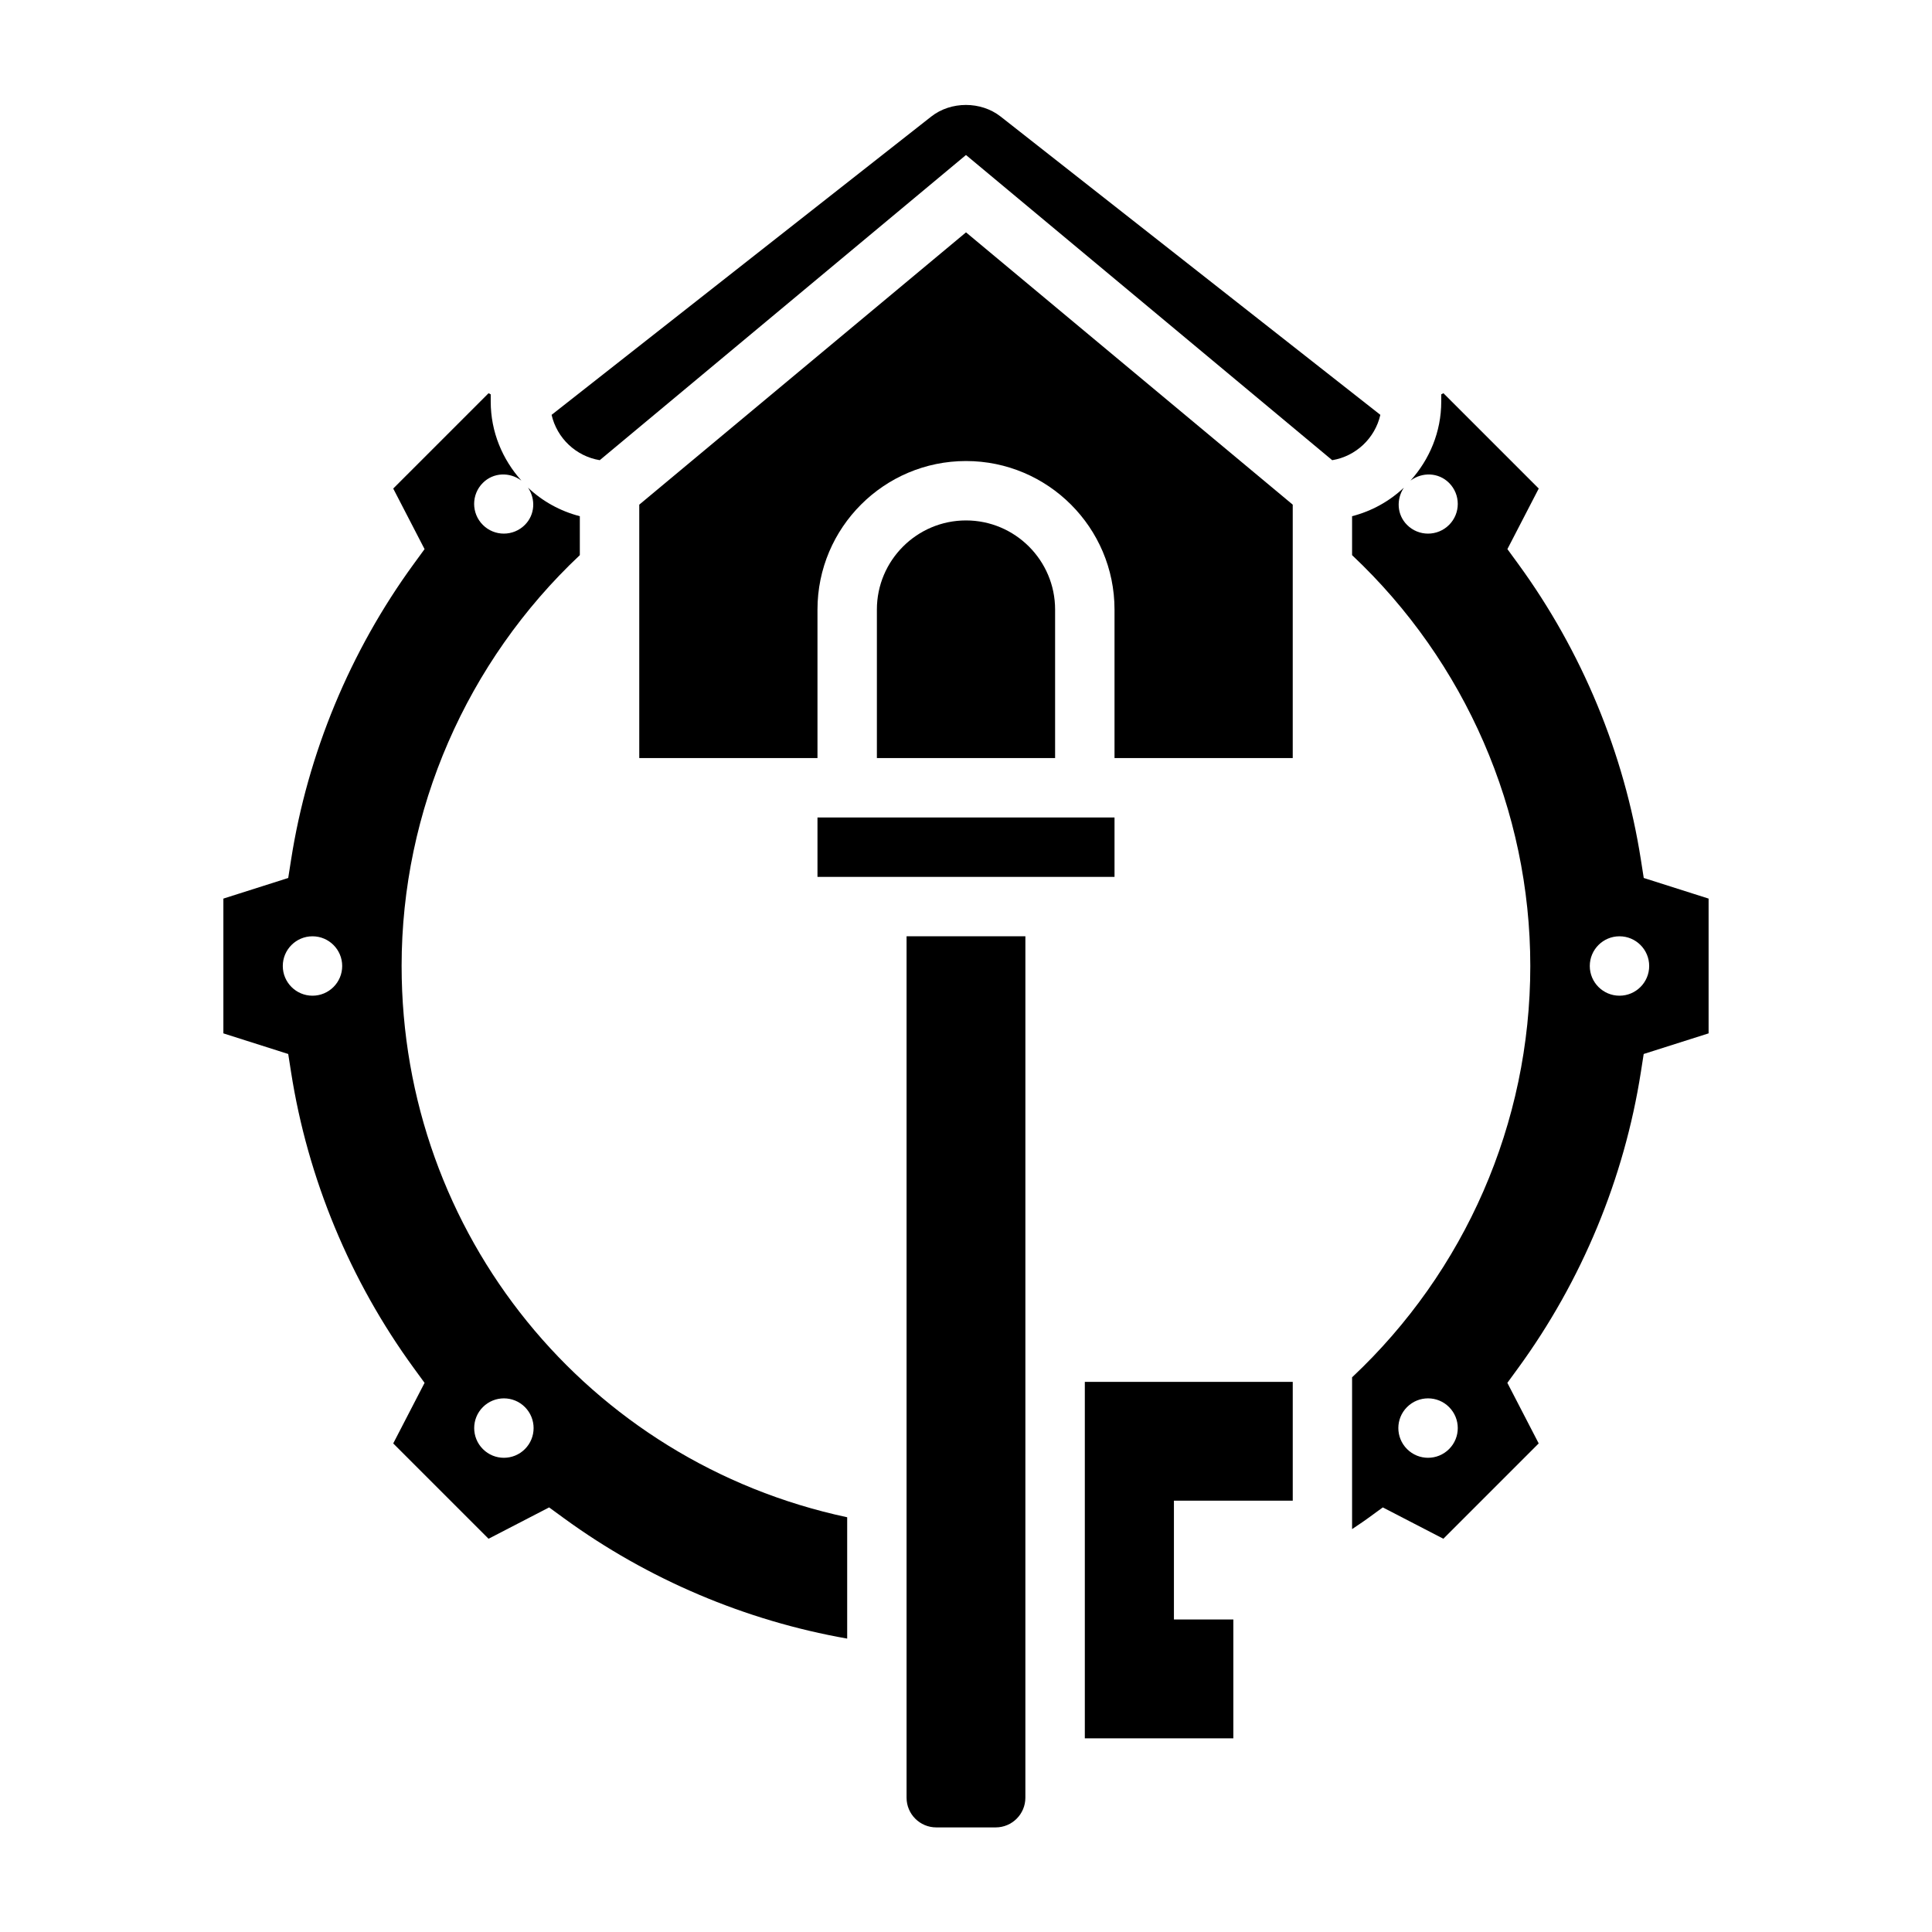
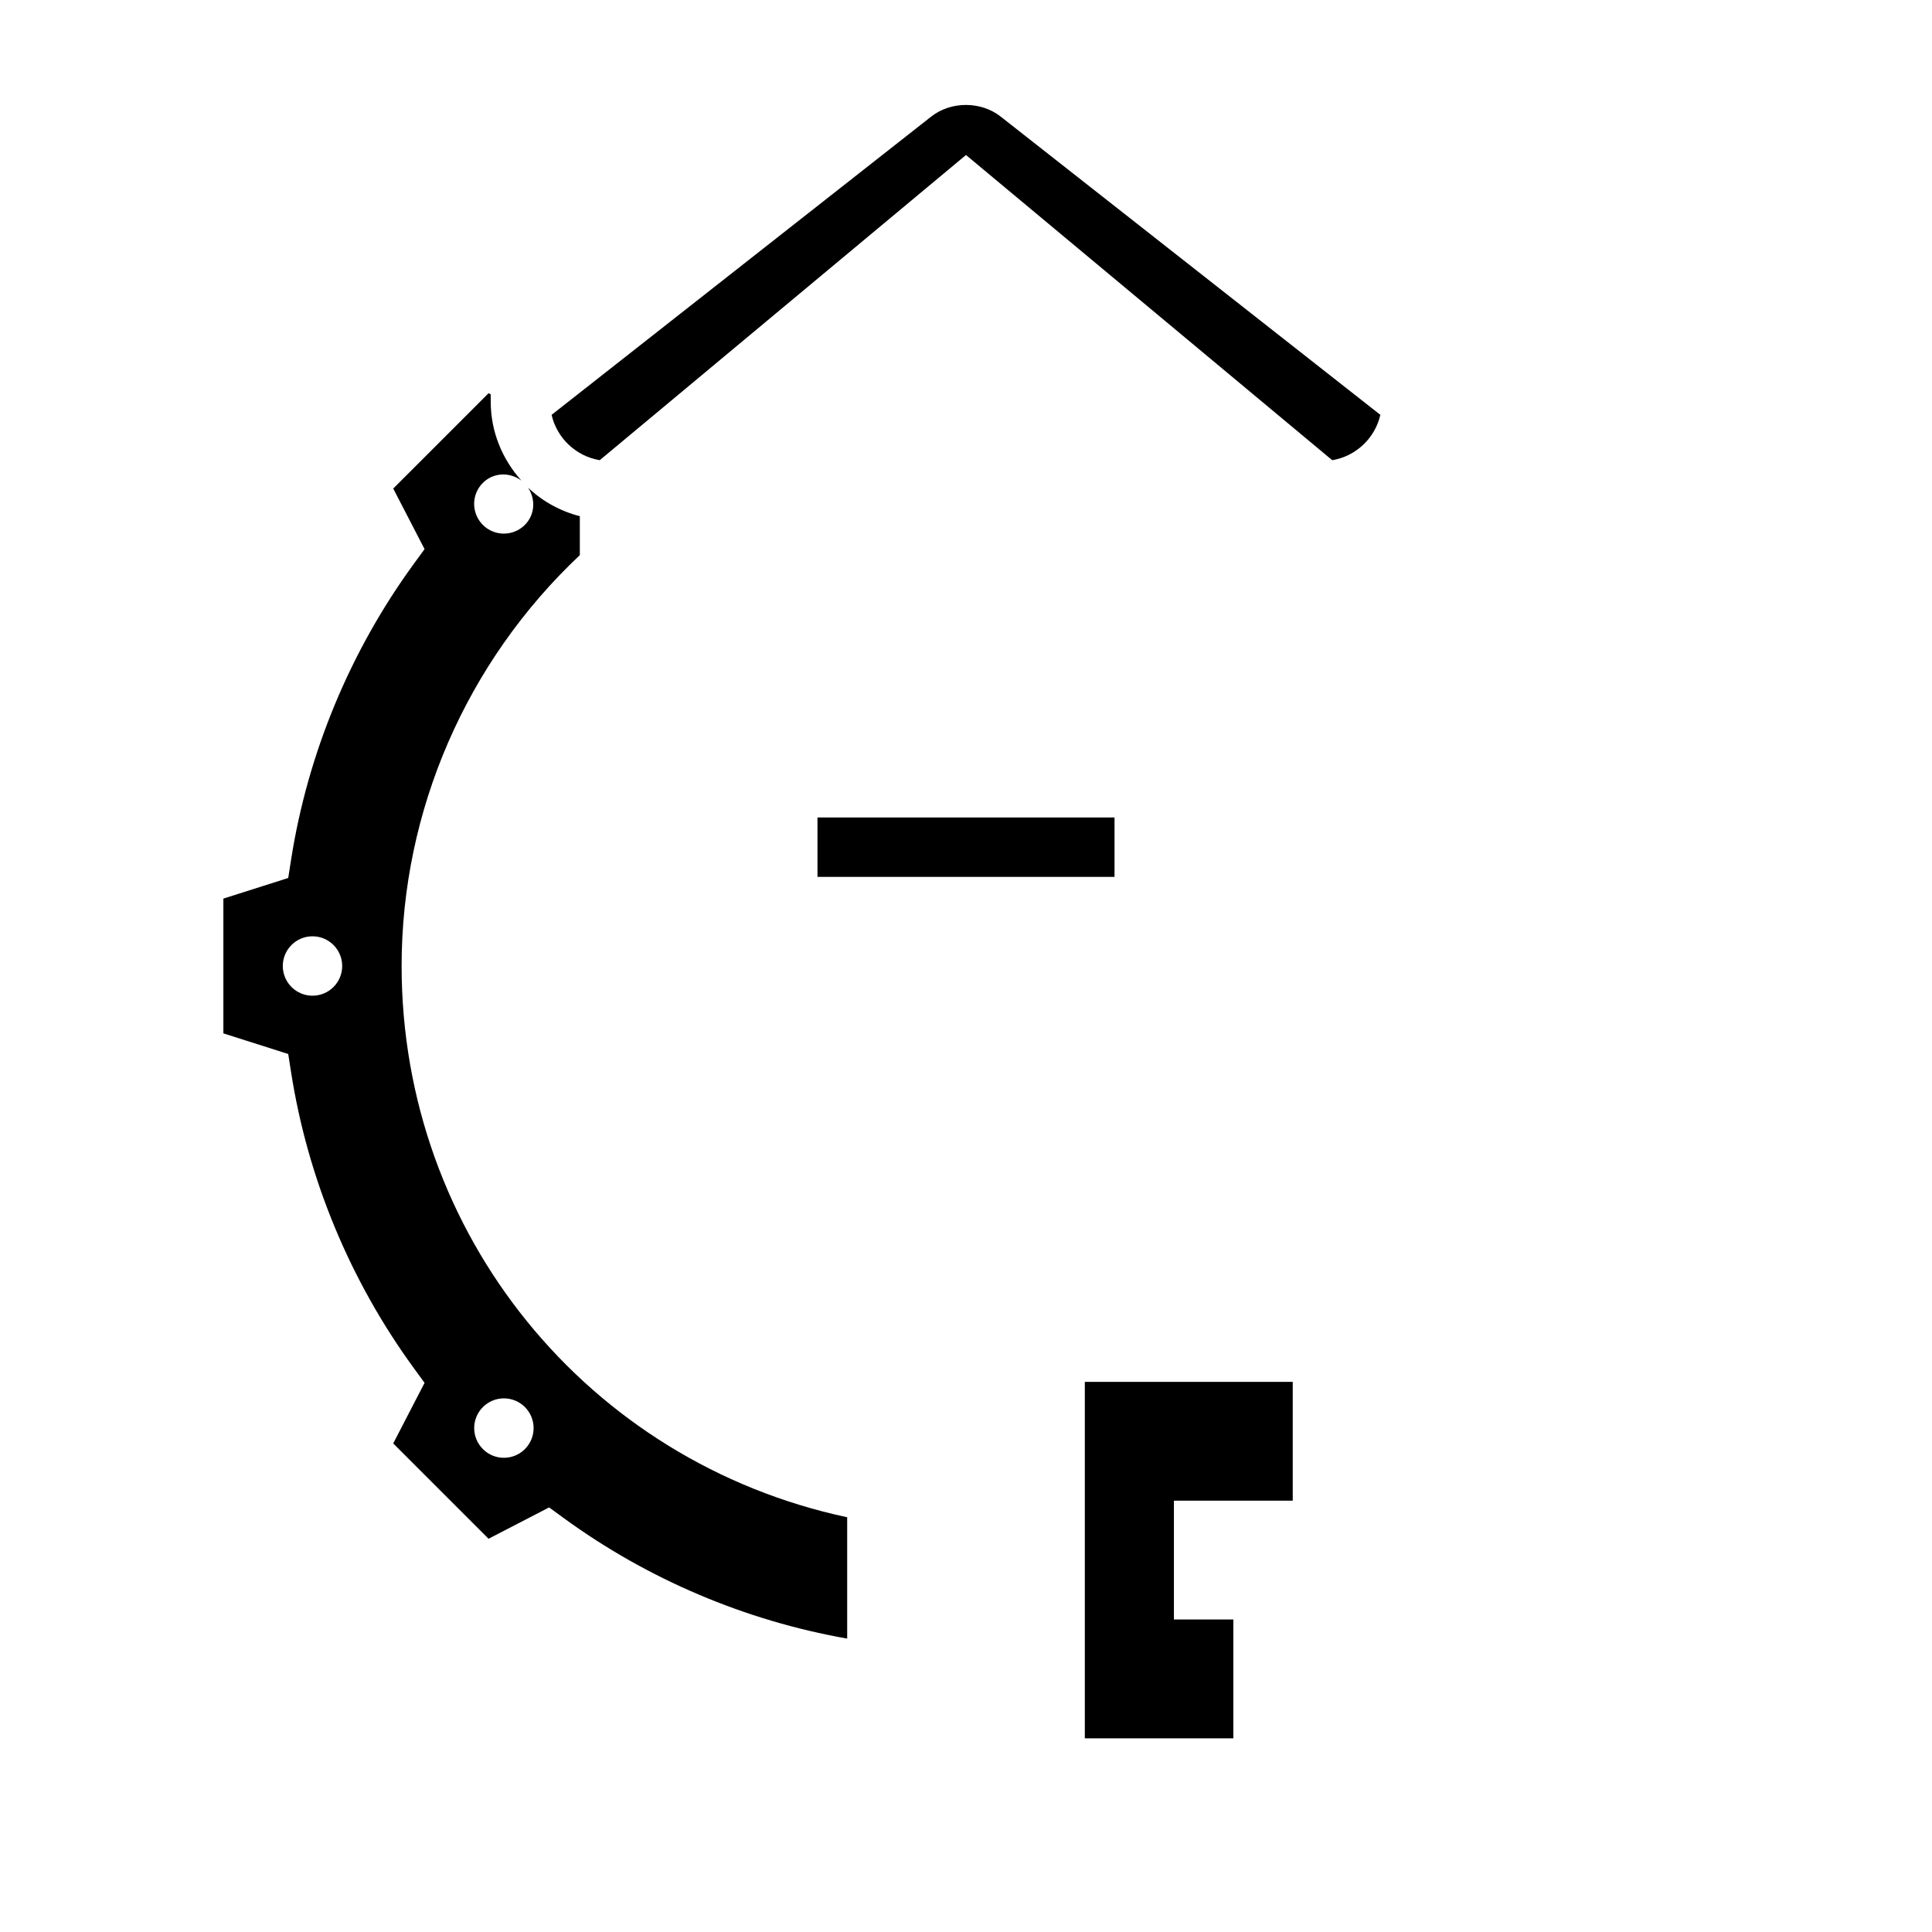
<svg xmlns="http://www.w3.org/2000/svg" fill="#000000" width="800px" height="800px" version="1.1" viewBox="144 144 512 512">
  <g>
    <path d="m431.49 604.67h39.359v-31.488h-15.746v-31.488h31.488v-31.488h-55.102z" />
    <path d="m360.64 360.64h78.719v15.742h-78.719z" />
-     <path d="m313.41 277.74v67.156h47.23v-39.359c0-21.703 17.656-39.359 39.359-39.359s39.359 17.656 39.359 39.359v39.359h47.23v-67.156l-86.586-72.164z" />
-     <path d="m400 281.92c-13.02 0-23.617 10.598-23.617 23.617v39.359h47.23v-39.359c0-13.02-10.594-23.617-23.613-23.617z" />
    <path d="m509.81 253.94-100.63-79.051c-5.227-4.102-13.18-4.102-18.391 0l-100.61 79.051c1.418 6.172 6.453 10.973 12.762 12.012l97.055-80.875 97.055 80.879c6.305-1.043 11.348-5.844 12.758-12.016z" />
    <path d="m250.43 400c0-41.258 17.246-80.656 47.23-108.88v-10.32c-5.219-1.355-9.918-3.961-13.723-7.566 2.047 3.062 1.859 7.164-0.844 9.871-3.078 3.078-8.062 3.078-11.133 0-3.078-3.078-3.078-8.062 0-11.133 2.801-2.801 7.125-2.922 10.211-0.613-4.992-5.578-8.125-12.859-8.125-20.93v-1.922l-0.574-0.301-25.262 25.262 8.305 16.051-2.867 3.93c-16.887 23.152-28.117 50.27-32.512 78.414l-0.754 4.809-17.184 5.465v35.715l17.184 5.465 0.754 4.809c4.394 28.141 15.625 55.262 32.512 78.414l2.867 3.93-8.305 16.051 25.262 25.262 16.051-8.305 3.93 2.867c22.223 16.207 48.121 27.16 75.059 31.898v-32.156c-68.785-14.688-118.08-74.996-118.08-146.09zm-23.617 7.871c-4.344 0-7.871-3.527-7.871-7.871s3.527-7.871 7.871-7.871 7.871 3.527 7.871 7.871c0.004 4.344-3.523 7.871-7.871 7.871zm56.293 120.15c-3.078 3.078-8.062 3.078-11.133 0-3.078-3.078-3.078-8.062 0-11.133 3.078-3.078 8.062-3.078 11.133 0 3.07 3.082 3.07 8.062 0 11.133z" />
-     <path d="m384.25 620.41c0 4.344 3.527 7.871 7.871 7.871h15.742c4.344 0 7.871-3.527 7.871-7.871l0.004-228.29h-31.488z" />
-     <path d="m579.61 376.67-0.754-4.809c-4.394-28.141-15.625-55.262-32.512-78.414l-2.867-3.93 8.305-16.051-25.262-25.262-0.574 0.301v1.922c0 8.07-3.133 15.352-8.141 20.934 3.086-2.305 7.406-2.188 10.211 0.613 3.078 3.078 3.078 8.062 0 11.133-3.078 3.078-8.062 3.078-11.133 0-2.699-2.699-2.883-6.809-0.844-9.871-3.801 3.598-8.5 6.211-13.723 7.566v10.32c29.992 28.223 47.23 67.621 47.23 108.88 0 41.723-17.344 80.957-47.23 109v40.227c1.402-0.961 2.832-1.875 4.203-2.883l3.938-2.867 16.051 8.305 25.262-25.262-8.305-16.051 2.867-3.93c16.887-23.152 28.117-50.27 32.512-78.414l0.754-4.809 17.199-5.465v-35.715zm-51.594 151.35c-3.078 3.078-8.062 3.078-11.133 0-3.078-3.078-3.078-8.062 0-11.133 3.078-3.078 8.062-3.078 11.133 0 3.078 3.082 3.078 8.062 0 11.133zm45.164-120.15c-4.344 0-7.871-3.527-7.871-7.871s3.527-7.871 7.871-7.871 7.871 3.527 7.871 7.871-3.527 7.871-7.871 7.871z" />
  </g>
</svg>